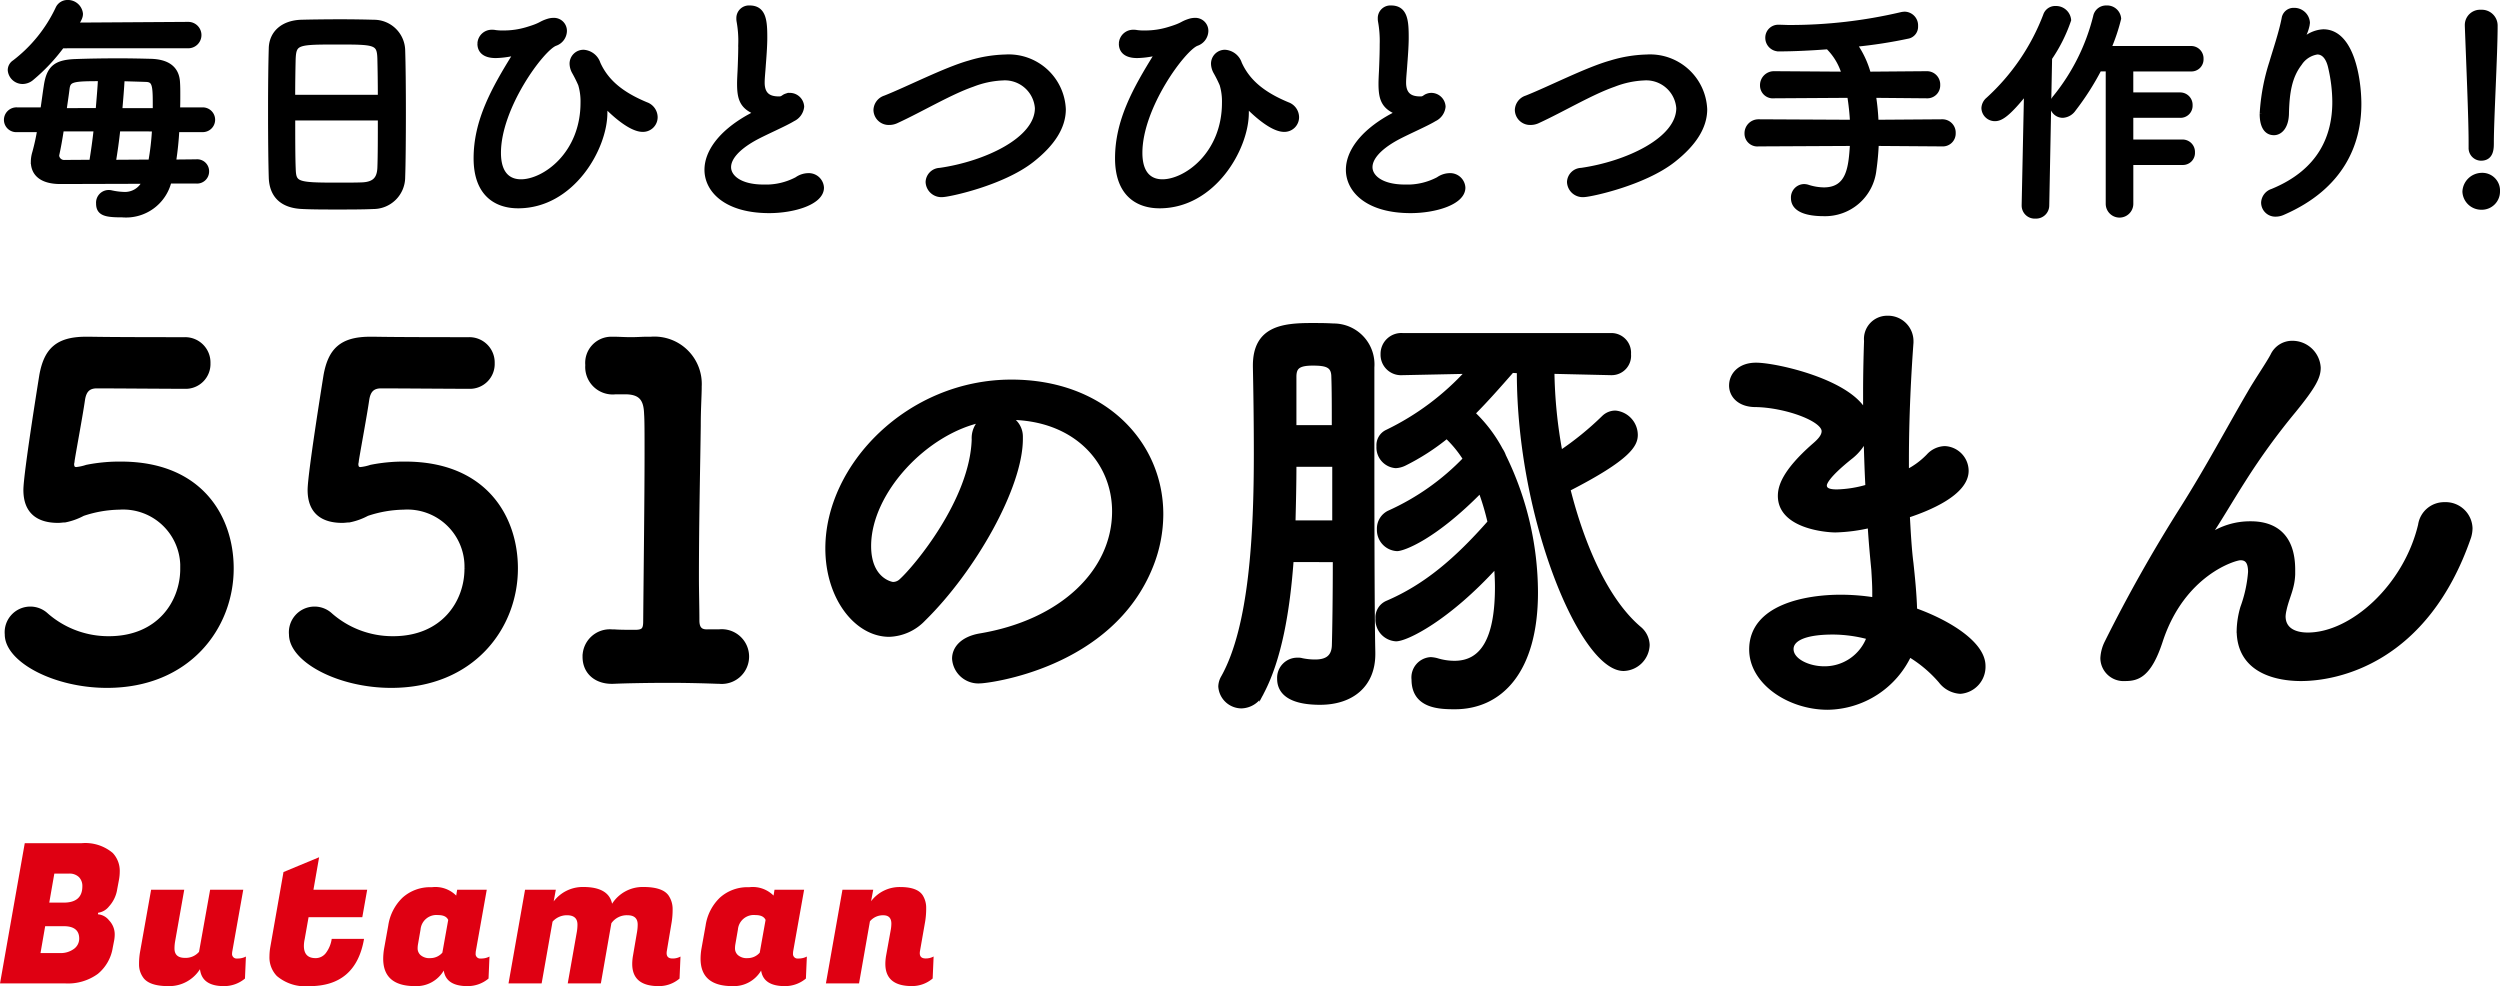
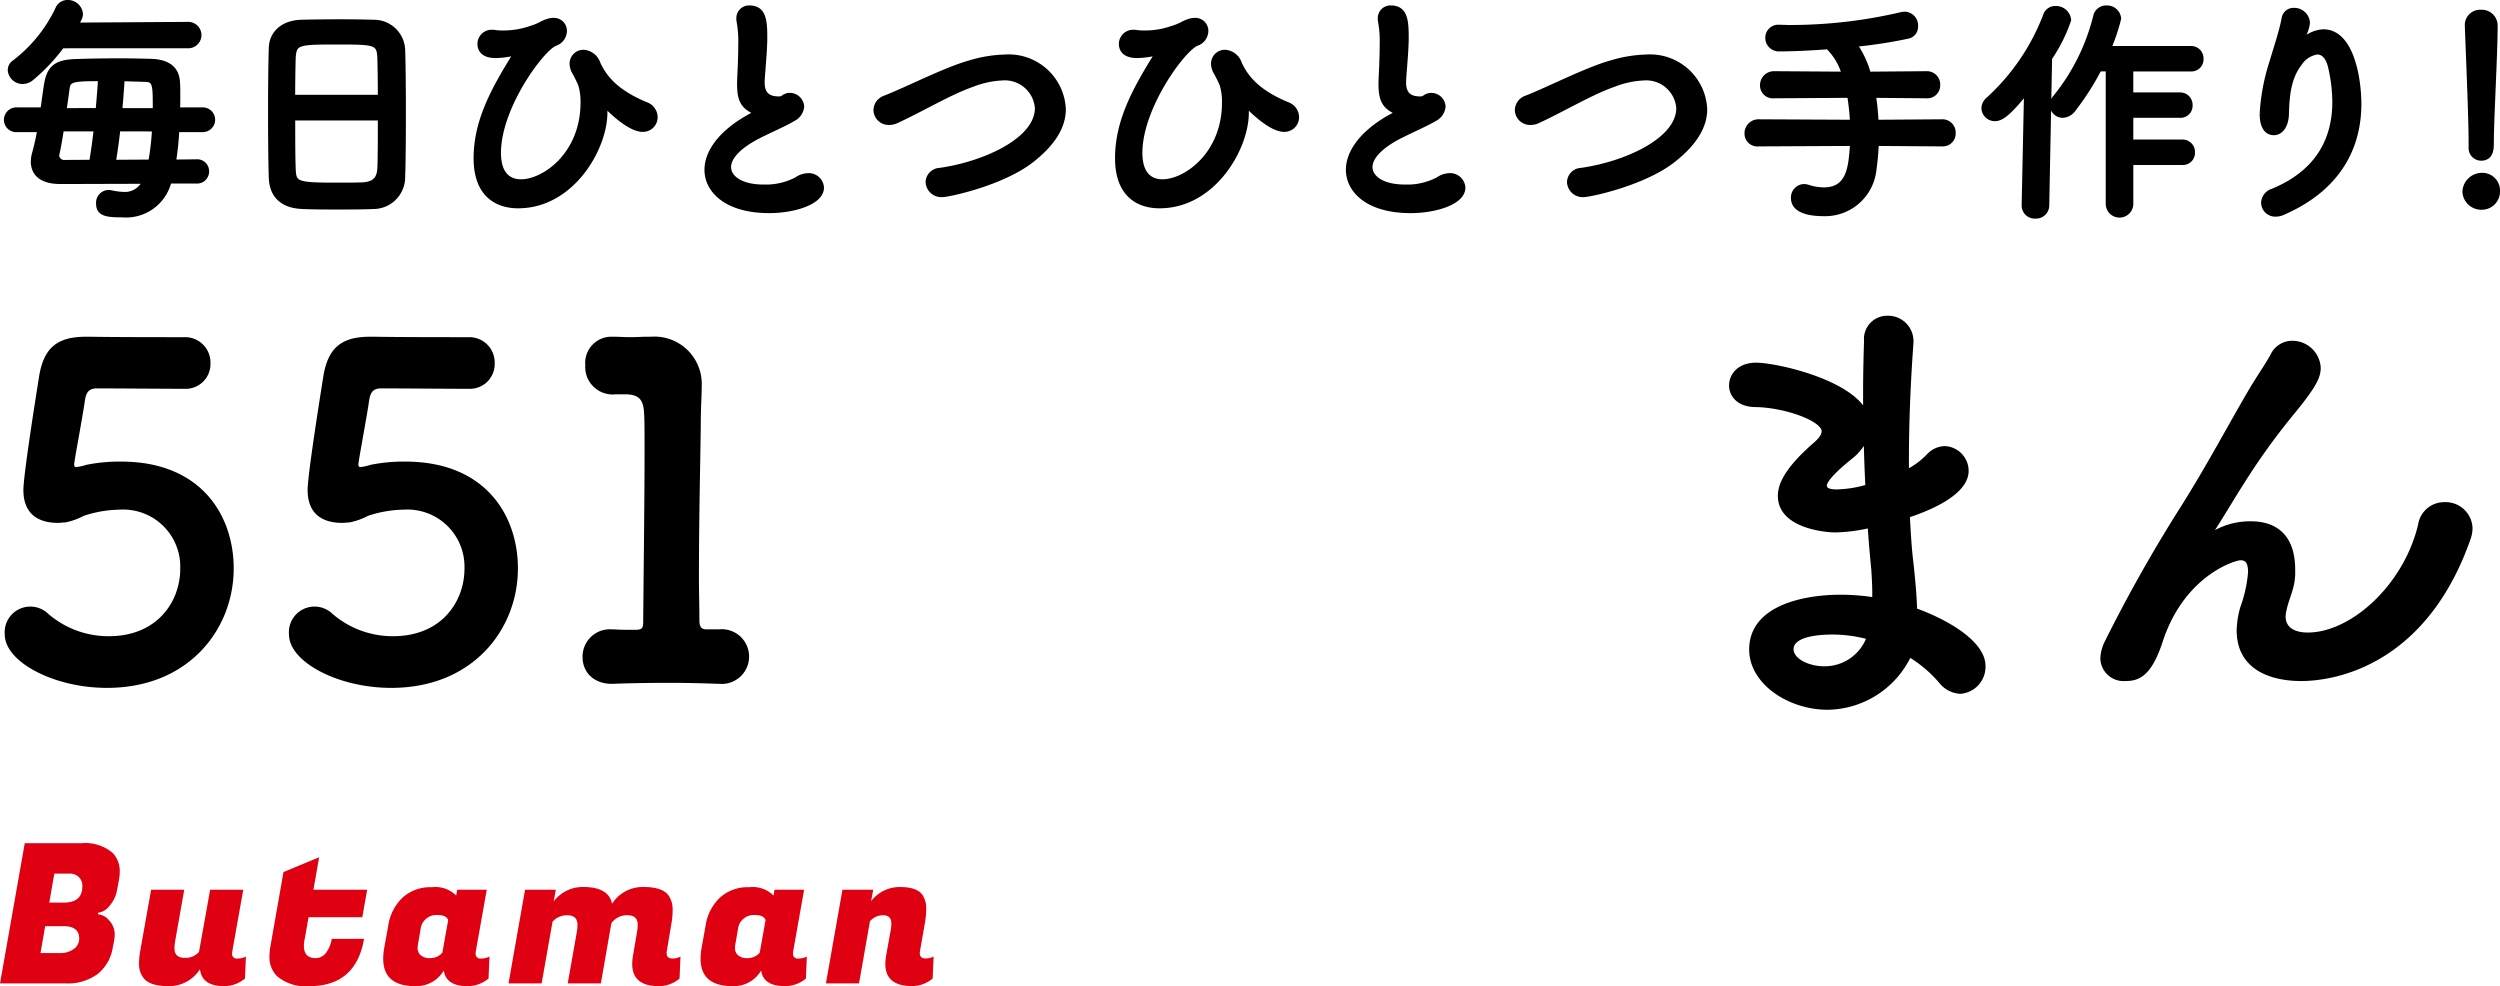
<svg xmlns="http://www.w3.org/2000/svg" width="264.181" height="104.209" viewBox="0 0 264.181 104.209">
  <g id="name_butaman" transform="translate(-241.553 -47.134)">
    <g id="グループ_2" data-name="グループ 2">
      <g id="グループ_1" data-name="グループ 1">
        <path id="パス_1" data-name="パス 1" d="M252.856,119.574c-5.539,0-10.549-2.7-10.549-5.395a2.462,2.462,0,0,1,4.143-2.023,9.977,9.977,0,0,0,6.6,2.457c5.346,0,7.8-3.854,7.8-7.371a6.287,6.287,0,0,0-6.7-6.5,12.665,12.665,0,0,0-3.853.675,6.761,6.761,0,0,1-1.879.674c-.241,0-.482.048-.723.048-2.119,0-3.42-.963-3.42-3.227,0-1.638,1.493-10.935,1.686-12.14.482-2.6,1.637-3.805,4.673-3.805h.337c.385,0,1.542.048,10.068.048a2.425,2.425,0,0,1,2.505,2.5,2.373,2.373,0,0,1-2.457,2.457c-1.349,0-7.8-.048-9.3-.048-.964,0-1.349.529-1.493,1.4-.241,1.686-.964,5.539-1.109,6.5,0,.144-.048.241-.048.337,0,.433.193.578.482.578a5.119,5.119,0,0,0,1.108-.241,17.663,17.663,0,0,1,3.613-.337c8.43,0,11.658,5.684,11.658,11.031C266.008,113.408,261.432,119.574,252.856,119.574Z" stroke="#000" stroke-miterlimit="10" stroke-width="0.5" />
        <path id="パス_2" data-name="パス 2" d="M282.891,119.574c-5.539,0-10.55-2.7-10.55-5.395a2.462,2.462,0,0,1,4.143-2.023,9.977,9.977,0,0,0,6.6,2.457c5.347,0,7.8-3.854,7.8-7.371a6.287,6.287,0,0,0-6.7-6.5,12.665,12.665,0,0,0-3.853.675,6.75,6.75,0,0,1-1.879.674c-.241,0-.481.048-.723.048-2.119,0-3.42-.963-3.42-3.227,0-1.638,1.494-10.935,1.686-12.14.482-2.6,1.639-3.805,4.673-3.805h.337c.385,0,1.542.048,10.068.048a2.425,2.425,0,0,1,2.505,2.5,2.373,2.373,0,0,1-2.457,2.457c-1.349,0-7.8-.048-9.3-.048-.964,0-1.349.529-1.493,1.4-.241,1.686-.964,5.539-1.109,6.5,0,.144-.047.241-.047.337,0,.433.192.578.481.578a5.119,5.119,0,0,0,1.108-.241,17.671,17.671,0,0,1,3.613-.337c8.43,0,11.658,5.684,11.658,11.031C296.042,113.408,291.466,119.574,282.891,119.574Z" stroke="#000" stroke-miterlimit="10" stroke-width="0.5" />
        <path id="パス_3" data-name="パス 3" d="M317.333,113.89h.192a2.642,2.642,0,1,1,0,5.251h-.192c-1.3-.048-3.179-.1-5.106-.1-2.264,0-4.577.048-5.781.1-1.782.1-3.083-.915-3.083-2.6a2.633,2.633,0,0,1,2.842-2.65h.241c.531.048,1.493.048,2.216.048.915,0,1.109-.289,1.109-1.156.047-5.395.144-13.006.144-17.775,0-2.023,0-3.517-.049-4.143-.048-1.493-.529-2.264-2.119-2.312h-1.156a2.652,2.652,0,0,1-2.939-2.843,2.515,2.515,0,0,1,2.505-2.745h.193c.578,0,1.2.048,1.879.048.625,0,1.252-.048,1.686-.048h.434a4.754,4.754,0,0,1,5.105,5.01v.1c0,.867-.1,2.264-.1,4.046-.048,4-.193,9.876-.193,16.042,0,1.493.049,3.035.049,4.528,0,.722.24,1.2,1.012,1.2Z" stroke="#000" stroke-miterlimit="10" stroke-width="0.5" />
-         <path id="パス_4" data-name="パス 4" d="M359.319,101.173c0-5.347-4.191-9.924-11.175-9.924h-.1a2.179,2.179,0,0,1,1.349,2.023v.241c0,5.059-4.961,13.826-10.261,19.028a5.22,5.22,0,0,1-3.613,1.638c-3.419,0-6.5-3.854-6.5-9.1,0-8.72,8.574-17.583,19.413-17.583,9.73,0,15.8,6.455,15.8,13.97a14.753,14.753,0,0,1-1.059,5.443c-4.239,10.694-17.342,12.188-18.016,12.188a2.533,2.533,0,0,1-2.746-2.361c0-1.059.818-2.071,2.65-2.408C353.828,112.879,359.319,107.483,359.319,101.173ZM345.4,91.49c-6.021,1.205-12.043,7.611-12.043,13.344,0,3.613,2.41,4.046,2.554,4.046a1.277,1.277,0,0,0,.915-.385c1.446-1.3,7.467-8.43,7.659-14.933A2.494,2.494,0,0,1,345.4,91.49Z" stroke="#000" stroke-miterlimit="10" stroke-width="0.5" />
-         <path id="パス_5" data-name="パス 5" d="M378.009,106.279c-.386,5.347-1.253,10.453-3.132,14.018a2.416,2.416,0,0,1-2.119,1.445,2.215,2.215,0,0,1-2.216-2.071,2.009,2.009,0,0,1,.289-.964c2.986-5.347,3.468-15.174,3.468-23.652,0-3.372-.048-6.552-.1-9.153v-.144c0-3.9,2.89-4.239,5.925-4.239.819,0,1.542,0,2.312.048a4.073,4.073,0,0,1,4.1,4.383V94c0,19.8.1,21.581.1,22.111v.144c0,3.276-2.264,5.107-5.588,5.107-2.649,0-4.287-.771-4.287-2.505a1.882,1.882,0,0,1,1.927-1.975,1.335,1.335,0,0,1,.433.048,6.913,6.913,0,0,0,1.4.145c1.059,0,1.974-.338,2.023-1.735.048-1.589.1-5.058.1-9.056Zm4.576-10.068H378.3c0,2.023-.049,4.1-.1,6.166h4.384Zm-.048-3.9c0-2.168,0-4.046-.049-5.347,0-1.253-.77-1.445-2.216-1.445-1.589,0-1.974.433-1.974,1.445v5.347Zm29.288-5.78-6.262-.145a50.123,50.123,0,0,0,.867,8.623,32.288,32.288,0,0,0,4.625-3.758,1.749,1.749,0,0,1,1.2-.481,2.352,2.352,0,0,1,2.119,2.312c0,1.012-.626,2.409-7.129,5.732,1.493,5.926,4,11.754,7.515,14.741a2.333,2.333,0,0,1,.867,1.734,2.584,2.584,0,0,1-2.505,2.5c-4.336,0-11.031-15.8-11.031-31.263v-.193l-.771-.048c-1.349,1.541-2.7,3.083-4.143,4.528a15.05,15.05,0,0,1,2.938,3.853,2.96,2.96,0,0,1,.338.675,32.9,32.9,0,0,1,3.372,14.4c0,8.334-3.758,12.092-8.526,12.092-1.59,0-4.336-.049-4.336-2.891a1.9,1.9,0,0,1,1.782-2.119,3.321,3.321,0,0,1,.626.1,6.356,6.356,0,0,0,1.879.289c2.938,0,4.528-2.457,4.528-8.045,0-.722-.048-1.541-.1-2.312-5.155,5.684-9.539,7.8-10.6,7.8a2.049,2.049,0,0,1-1.927-2.168,1.664,1.664,0,0,1,1.012-1.638c4.047-1.734,7.322-4.528,10.839-8.526A27.091,27.091,0,0,0,398,98.957c-4.914,5.01-8.189,6.166-8.815,6.166a1.985,1.985,0,0,1-1.879-2.071,1.839,1.839,0,0,1,1.059-1.735,25.79,25.79,0,0,0,8.045-5.684,12.315,12.315,0,0,0-1.974-2.409,23.83,23.83,0,0,1-4.481,2.891,2.36,2.36,0,0,1-.915.24,1.94,1.94,0,0,1-1.782-2.071,1.53,1.53,0,0,1,.867-1.493,27.939,27.939,0,0,0,8.574-6.407l-6.936.145h-.049a1.907,1.907,0,0,1-2.023-1.976,1.946,1.946,0,0,1,2.072-1.975h22.062a1.83,1.83,0,0,1,1.831,1.975,1.8,1.8,0,0,1-1.783,1.976Z" stroke="#000" stroke-miterlimit="10" stroke-width="0.5" />
        <path id="パス_6" data-name="パス 6" d="M434.688,121.887c-4.047,0-8.045-2.65-8.045-6.118,0-4.528,5.78-5.54,9.393-5.54a22.807,22.807,0,0,1,3.613.289V109.7c0-.722-.048-1.493-.1-2.36-.145-1.494-.289-3.035-.386-4.673a17.811,17.811,0,0,1-3.661.482c-.915,0-5.828-.386-5.828-3.613,0-.915.385-2.505,3.564-5.3.626-.53,1.06-1.012,1.06-1.541,0-1.3-4.1-2.746-7.226-2.794-1.734,0-2.553-1.012-2.553-2.024,0-1.108.868-2.168,2.6-2.168,2.12,0,10.068,1.783,11.562,5.155V88.6c0-1.975.047-3.854.1-5.444A2.2,2.2,0,0,1,441,80.748a2.434,2.434,0,0,1,2.505,2.408v.193c-.241,3.228-.482,7.8-.482,12.38v1.3a8.44,8.44,0,0,0,2.312-1.686,2.423,2.423,0,0,1,1.734-.819,2.38,2.38,0,0,1,2.265,2.36c0,2.361-4,4-6.215,4.721.1,1.831.194,3.565.386,5.058.144,1.349.337,3.18.386,4.962,3.515,1.253,7.225,3.517,7.225,5.877a2.615,2.615,0,0,1-2.409,2.7,2.8,2.8,0,0,1-2.071-1.108,13.5,13.5,0,0,0-3.323-2.794A9.669,9.669,0,0,1,434.688,121.887Zm.578-7.949c-3.372,0-4.432.867-4.432,1.783,0,1.252,1.83,2.071,3.468,2.071a4.988,4.988,0,0,0,4.769-3.324A14.807,14.807,0,0,0,435.266,113.938Zm3.467-20.617a5.4,5.4,0,0,1-1.541,2.023c-2.794,2.216-2.841,2.938-2.841,3.083,0,.626.77.674,1.348.674a12.457,12.457,0,0,0,3.228-.529C438.83,96.837,438.782,95.055,438.733,93.321Z" stroke="#000" stroke-miterlimit="10" stroke-width="0.5" />
        <path id="パス_7" data-name="パス 7" d="M484.708,118.852c-2.408,0-6.551-.723-6.551-5.106a9.271,9.271,0,0,1,.385-2.409,13.991,13.991,0,0,0,.819-3.757c0-1.108-.385-1.494-1.059-1.494-.578,0-6.071,1.59-8.431,8.719-1.2,3.71-2.457,4.047-3.758,4.047a2.2,2.2,0,0,1-2.36-2.168,4.134,4.134,0,0,1,.434-1.638,158.766,158.766,0,0,1,8.044-14.259c2.7-4.287,4.866-8.381,7.034-12.091.77-1.349,1.975-3.083,2.457-4a2.261,2.261,0,0,1,2.071-1.3,2.748,2.748,0,0,1,2.746,2.6c0,.963-.482,1.927-2.6,4.528a71.213,71.213,0,0,0-5.348,7.37c-1.444,2.264-2.6,4.287-3.66,5.829-.1.144-.145.192-.145.241h.048a1.741,1.741,0,0,1,.241-.193,7.564,7.564,0,0,1,4.335-1.3c2.264,0,4.432,1.06,4.432,4.866v.482c-.048,1.493-.626,2.408-.915,3.757a3.806,3.806,0,0,0-.1.674c0,1.349,1.061,1.975,2.6,1.975,4.673,0,10.357-5.106,11.9-11.609a2.533,2.533,0,0,1,2.554-2.168,2.59,2.59,0,0,1,2.7,2.505,3.281,3.281,0,0,1-.144.915C497.907,117.021,488.514,118.852,484.708,118.852Z" stroke="#000" stroke-miterlimit="10" stroke-width="0.5" />
      </g>
    </g>
    <g id="グループ_4" data-name="グループ 4">
      <g id="グループ_3" data-name="グループ 3">
        <path id="パス_8" data-name="パス 8" d="M259.431,66.28a4.691,4.691,0,0,1-4.957,3.573c-1.686,0-2.517-.126-2.517-1.208a1.088,1.088,0,0,1,1.032-1.182,1.233,1.233,0,0,1,.3.025,7.177,7.177,0,0,0,1.334.176,2.266,2.266,0,0,0,2.214-1.359l-8.907.026c-1.989,0-2.869-.856-2.869-2.114a3.4,3.4,0,0,1,.151-.956,23.291,23.291,0,0,0,.528-2.416h-2.365a1.055,1.055,0,0,1-1.157-1.032,1.077,1.077,0,0,1,1.157-1.081h2.692c.126-.805.227-1.636.353-2.441.276-1.963.981-2.592,3.12-2.667,1.384-.051,2.994-.076,4.6-.076,1.158,0,2.315.025,3.347.051,1.761.05,2.793.755,2.843,2.315.025.377.025.83.025,1.308s0,.981-.025,1.51h2.592a1.058,1.058,0,1,1,0,2.113h-2.667a33.2,33.2,0,0,1-.353,3.4l2.391-.025a1.011,1.011,0,0,1,1.107,1.032A1.023,1.023,0,0,1,262.3,66.28ZM248.107,51.988a19.446,19.446,0,0,1-3.169,3.372,1.507,1.507,0,0,1-.982.4,1.324,1.324,0,0,1-1.334-1.207.981.981,0,0,1,.453-.831,15.383,15.383,0,0,0,4.579-5.661,1.116,1.116,0,0,1,1.033-.679,1.352,1.352,0,0,1,1.383,1.207c0,.277-.075.5-.5,1.183l11.876-.076a1.145,1.145,0,1,1,0,2.29Zm3.121,12.279c.176-1.082.352-2.289.478-3.5h-3.648c-.152,1.031-.328,1.988-.479,2.667,0,.05-.025.1-.025.151a.779.779,0,0,0,.855.7Zm.679-5.46c.1-1.208.2-2.34.251-3.347-2.918,0-3.371.076-3.5,1.007-.075.629-.2,1.46-.327,2.34Zm2.114,1.963c-.126,1.233-.3,2.415-.478,3.5l3.925-.025a26.886,26.886,0,0,0,.4-3.472Zm3.925-1.963v-.7c0-2.013-.076-2.542-.981-2.567-.755-.025-1.611-.05-2.491-.076-.051,1.007-.152,2.165-.252,3.347Z" stroke="#000" stroke-miterlimit="10" stroke-width="0.5" />
        <path id="パス_9" data-name="パス 9" d="M281,68.972c-1.106.051-2.466.051-3.8.051-1.308,0-2.617,0-3.648-.051-2.19-.075-3.272-1.182-3.347-3.044-.051-1.636-.076-4.378-.076-7.121,0-2.441.025-4.906.076-6.592.05-1.611,1.258-2.667,3.145-2.743.957-.025,2.591-.05,4.2-.05,1.334,0,2.642.025,3.5.05a3.052,3.052,0,0,1,3.069,2.944c.051,1.535.075,4.051.075,6.567,0,2.768-.024,5.536-.075,6.869A3.118,3.118,0,0,1,281,68.972ZM281.73,57.4c0-1.585-.024-3.044-.049-4.051-.051-1.736-.428-1.761-4.454-1.761-4.252,0-4.6.025-4.68,1.761-.026,1.032-.051,2.466-.051,4.051ZM272.5,59.612c0,2.114,0,4.127.051,5.335.051,1.635.327,1.736,4.6,1.736.982,0,1.989,0,2.642-.026,1.409-.05,1.837-.7,1.888-1.786.049-1.258.049-3.246.049-5.259Z" stroke="#000" stroke-miterlimit="10" stroke-width="0.5" />
        <path id="パス_10" data-name="パス 10" d="M305.438,58.153c-.026,0-.026,0-.026.025a1.028,1.028,0,0,1,.026.126,3.656,3.656,0,0,1,.049.755c0,3.724-3.471,9.838-9.183,9.838-2.34,0-4.454-1.283-4.454-5.032,0-3.951,1.862-7.3,4.127-10.946.049-.075.049-.1.049-.126s0-.05-.049-.05c-.026,0-.051.025-.1.025a9.292,9.292,0,0,1-1.938.252c-1.283,0-1.685-.6-1.685-1.258a1.259,1.259,0,0,1,1.333-1.233,1.136,1.136,0,0,1,.277.025,5.816,5.816,0,0,0,.956.05,8.441,8.441,0,0,0,2.39-.352c1.687-.5,1.334-.6,2.315-.906a2.08,2.08,0,0,1,.529-.075,1.122,1.122,0,0,1,1.157,1.157,1.442,1.442,0,0,1-.981,1.309c-1.41.528-5.989,6.718-5.989,11.549,0,2.214,1.031,3.045,2.365,3.045,2.466,0,6.542-2.894,6.542-8.354a6.281,6.281,0,0,0-.251-1.913,13.77,13.77,0,0,0-.679-1.358,1.868,1.868,0,0,1-.227-.831,1.218,1.218,0,0,1,1.233-1.232,1.744,1.744,0,0,1,1.535,1.207c.855,1.887,2.416,3.221,5.083,4.328a1.444,1.444,0,0,1,.956,1.334,1.3,1.3,0,0,1-1.334,1.308c-1.534,0-3.85-2.466-3.85-2.466C305.513,58.228,305.463,58.153,305.438,58.153Z" stroke="#000" stroke-miterlimit="10" stroke-width="0.5" />
        <path id="パス_11" data-name="パス 11" d="M321,58.807c-1.082-.579-1.309-1.409-1.309-2.818,0-.4.026-.855.051-1.359.05-1.157.075-2.063.075-2.818a11.651,11.651,0,0,0-.176-2.416,1.547,1.547,0,0,1-.025-.326,1.082,1.082,0,0,1,1.157-1.108c1.536,0,1.611,1.46,1.611,3.146,0,.7-.051,1.585-.152,2.843-.049.78-.125,1.409-.125,1.912,0,1.56,1.032,1.711,1.787,1.711.377,0,.427-.2.729-.3a1.147,1.147,0,0,1,.4-.075,1.269,1.269,0,0,1,1.259,1.208,1.635,1.635,0,0,1-.931,1.308c-.856.528-2.869,1.384-4.026,2.013-1.912,1.057-2.767,2.139-2.767,3.07,0,1.006,1.106,2.088,3.7,2.088a7.025,7.025,0,0,0,3.5-.805,2.145,2.145,0,0,1,1.182-.4,1.359,1.359,0,0,1,1.434,1.283c0,1.561-2.943,2.441-5.535,2.441-4.555,0-6.593-2.164-6.593-4.328,0-1.811,1.384-3.874,4.429-5.586.05-.025.654-.352.855-.478A1.716,1.716,0,0,1,321,58.807Z" stroke="#000" stroke-miterlimit="10" stroke-width="0.5" />
        <path id="パス_12" data-name="パス 12" d="M341.124,67.714a1.409,1.409,0,0,1-1.51-1.358,1.3,1.3,0,0,1,1.258-1.233c4.756-.68,10.291-3.2,10.291-6.568a3.432,3.432,0,0,0-3.673-3.17,9.883,9.883,0,0,0-3.171.679c-2.39.831-5.41,2.643-7.976,3.825a1.817,1.817,0,0,1-.83.2,1.359,1.359,0,0,1-1.409-1.333,1.4,1.4,0,0,1,.981-1.283c2.416-.957,6.392-2.995,8.907-3.7a14.083,14.083,0,0,1,3.8-.629,5.793,5.793,0,0,1,6.14,5.535c0,1.862-1.133,3.649-3.347,5.385C347.465,66.507,341.8,67.714,341.124,67.714Z" stroke="#000" stroke-miterlimit="10" stroke-width="0.5" />
        <path id="パス_13" data-name="パス 13" d="M373.22,58.153c-.026,0-.026,0-.026.025a1.028,1.028,0,0,1,.026.126,3.586,3.586,0,0,1,.05.755c0,3.724-3.472,9.838-9.184,9.838-2.34,0-4.454-1.283-4.454-5.032,0-3.951,1.862-7.3,4.127-10.946.05-.075.05-.1.05-.126s0-.05-.05-.05c-.026,0-.051.025-.1.025a9.29,9.29,0,0,1-1.937.252c-1.283,0-1.686-.6-1.686-1.258a1.259,1.259,0,0,1,1.333-1.233,1.148,1.148,0,0,1,.278.025,5.8,5.8,0,0,0,.956.05,8.439,8.439,0,0,0,2.389-.352c1.687-.5,1.334-.6,2.316-.906a2.066,2.066,0,0,1,.528-.075,1.122,1.122,0,0,1,1.157,1.157,1.442,1.442,0,0,1-.981,1.309c-1.409.528-5.989,6.718-5.989,11.549,0,2.214,1.032,3.045,2.366,3.045,2.466,0,6.542-2.894,6.542-8.354a6.276,6.276,0,0,0-.252-1.913A13.551,13.551,0,0,0,370,54.706a1.881,1.881,0,0,1-.227-.831,1.219,1.219,0,0,1,1.233-1.232,1.743,1.743,0,0,1,1.535,1.207c.856,1.887,2.416,3.221,5.083,4.328a1.444,1.444,0,0,1,.956,1.334,1.3,1.3,0,0,1-1.334,1.308c-1.534,0-3.849-2.466-3.849-2.466C373.3,58.228,373.245,58.153,373.22,58.153Z" stroke="#000" stroke-miterlimit="10" stroke-width="0.5" />
        <path id="パス_14" data-name="パス 14" d="M388.781,58.807c-1.082-.579-1.308-1.409-1.308-2.818,0-.4.025-.855.05-1.359.05-1.157.076-2.063.076-2.818a11.636,11.636,0,0,0-.177-2.416,1.547,1.547,0,0,1-.025-.326,1.083,1.083,0,0,1,1.158-1.108c1.535,0,1.61,1.46,1.61,3.146,0,.7-.051,1.585-.151,2.843-.05.78-.125,1.409-.125,1.912,0,1.56,1.031,1.711,1.786,1.711.377,0,.428-.2.729-.3a1.153,1.153,0,0,1,.4-.075,1.269,1.269,0,0,1,1.258,1.208,1.635,1.635,0,0,1-.931,1.308c-.856.528-2.868,1.384-4.026,2.013-1.912,1.057-2.767,2.139-2.767,3.07,0,1.006,1.106,2.088,3.7,2.088a7.023,7.023,0,0,0,3.5-.805,2.146,2.146,0,0,1,1.183-.4,1.359,1.359,0,0,1,1.433,1.283c0,1.561-2.943,2.441-5.535,2.441-4.555,0-6.593-2.164-6.593-4.328,0-1.811,1.384-3.874,4.429-5.586.05-.025.654-.352.856-.478A1.712,1.712,0,0,1,388.781,58.807Z" stroke="#000" stroke-miterlimit="10" stroke-width="0.5" />
        <path id="パス_15" data-name="パス 15" d="M408.9,67.714a1.408,1.408,0,0,1-1.509-1.358,1.3,1.3,0,0,1,1.257-1.233c4.756-.68,10.291-3.2,10.291-6.568a3.432,3.432,0,0,0-3.673-3.17,9.878,9.878,0,0,0-3.17.679c-2.391.831-5.411,2.643-7.977,3.825a1.817,1.817,0,0,1-.83.2,1.359,1.359,0,0,1-1.409-1.333,1.4,1.4,0,0,1,.981-1.283c2.416-.957,6.392-2.995,8.907-3.7a14.082,14.082,0,0,1,3.8-.629,5.793,5.793,0,0,1,6.14,5.535c0,1.862-1.133,3.649-3.347,5.385C415.246,66.507,409.584,67.714,408.9,67.714Z" stroke="#000" stroke-miterlimit="10" stroke-width="0.5" />
        <path id="パス_16" data-name="パス 16" d="M439.839,62.305a27.58,27.58,0,0,1-.252,2.792,5.2,5.2,0,0,1-5.334,4.63c-1.636,0-3.195-.377-3.195-1.66a1.165,1.165,0,0,1,1.131-1.233,1.4,1.4,0,0,1,.428.075,5.745,5.745,0,0,0,1.661.277c2.717,0,2.868-2.491,3.019-4.881l-9.913.05a1.107,1.107,0,0,1-1.234-1.107,1.224,1.224,0,0,1,1.234-1.258l9.913.05a25.332,25.332,0,0,0-.3-2.818l-7.975.05a1.106,1.106,0,0,1-1.234-1.107,1.223,1.223,0,0,1,1.234-1.258l7.4.05a6.549,6.549,0,0,0-1.711-2.868c-1.963.151-3.8.226-5.108.226a1.184,1.184,0,0,1-1.258-1.182A1.117,1.117,0,0,1,429.548,50h.024c.353,0,.731.026,1.108.026a51.474,51.474,0,0,0,11.775-1.359,1.96,1.96,0,0,1,.378-.05A1.2,1.2,0,0,1,443.99,49.9a1.031,1.031,0,0,1-.755,1.057,49.917,49.917,0,0,1-5.686.88,10.033,10.033,0,0,1,1.46,3.12l6.138-.05a1.154,1.154,0,0,1,1.183,1.208,1.113,1.113,0,0,1-1.183,1.157l-5.61-.05a24.022,24.022,0,0,1,.276,2.818l6.97-.05a1.155,1.155,0,0,1,1.183,1.208,1.114,1.114,0,0,1-1.183,1.157Z" stroke="#000" stroke-miterlimit="10" stroke-width="0.5" />
        <path id="パス_17" data-name="パス 17" d="M455.436,68.822l.252-12.028c-1.989,2.516-2.744,2.894-3.322,2.894a1.172,1.172,0,0,1-1.182-1.133,1.255,1.255,0,0,1,.453-.9,23.17,23.17,0,0,0,6.063-8.882,1.079,1.079,0,0,1,1.082-.755,1.353,1.353,0,0,1,1.384,1.233,16.537,16.537,0,0,1-2.013,4.025l-.3,15.551a1.146,1.146,0,0,1-1.208,1.157,1.128,1.128,0,0,1-1.208-1.132Zm11.3-4.5V68.67a1.208,1.208,0,1,1-2.416,0V54.429h-.93a28.113,28.113,0,0,1-2.718,4.252,1.5,1.5,0,0,1-1.132.654,1.122,1.122,0,0,1-1.132-1.107,1.292,1.292,0,0,1,.326-.805,21.95,21.95,0,0,0,4.253-8.53,1.141,1.141,0,0,1,1.158-.931A1.236,1.236,0,0,1,465.45,49.1a20.14,20.14,0,0,1-1.056,3.145h8.68a1.062,1.062,0,0,1,1.082,1.107,1.028,1.028,0,0,1-1.082,1.082h-6.341v2.717h5.184A1.063,1.063,0,0,1,473,58.253a1.028,1.028,0,0,1-1.082,1.082h-5.184v2.793h5.435a1.063,1.063,0,0,1,1.082,1.108,1.027,1.027,0,0,1-1.082,1.081Z" stroke="#000" stroke-miterlimit="10" stroke-width="0.5" />
        <path id="パス_18" data-name="パス 18" d="M482.023,69.778a1.246,1.246,0,0,1-1.283-1.233,1.34,1.34,0,0,1,.931-1.208c5.158-2.114,6.593-5.863,6.593-9.436a16.549,16.549,0,0,0-.429-3.6c-.251-1.182-.8-1.66-1.408-1.66a2.689,2.689,0,0,0-1.863,1.207c-1.082,1.409-1.334,3.12-1.383,5.36-.051,1.358-.7,1.962-1.334,1.962-1.258,0-1.258-1.66-1.258-2.013A21.573,21.573,0,0,1,481.6,53.75c.377-1.284,1.006-3.121,1.307-4.655a1.02,1.02,0,0,1,1.058-.881,1.408,1.408,0,0,1,1.434,1.308c0,.076-.026.151-.026.227a4.357,4.357,0,0,1-.779,1.761c-.177.277-.2.378-.177.378.051,0,.2-.151.378-.327a3.333,3.333,0,0,1,2.265-1.082c3.019,0,3.774,5.032,3.774,7.649,0,4.2-1.837,8.781-8.027,11.474A1.851,1.851,0,0,1,482.023,69.778Z" stroke="#000" stroke-miterlimit="10" stroke-width="0.5" />
        <path id="パス_19" data-name="パス 19" d="M503.748,69.048a1.743,1.743,0,0,1-1.736-1.661,1.817,1.817,0,0,1,1.736-1.736,1.624,1.624,0,0,1,1.736,1.736A1.674,1.674,0,0,1,503.748,69.048Zm-1.082-6.391v-.529c0-2.44-.252-8.3-.4-12.253V49.8a1.364,1.364,0,0,1,1.459-1.384,1.423,1.423,0,0,1,1.509,1.46c0,2.969-.4,9.888-.4,12.329,0,.6,0,1.661-1.107,1.661a1.082,1.082,0,0,1-1.057-1.183Z" stroke="#000" stroke-miterlimit="10" stroke-width="0.5" />
      </g>
    </g>
    <g id="グループ_5" data-name="グループ 5">
      <path id="パス_20" data-name="パス 20" d="M250.133,136.24a4.488,4.488,0,0,1,3.333,1.029,2.76,2.76,0,0,1,.741,1.976,4.828,4.828,0,0,1-.083.864l-.185.987a3.468,3.468,0,0,1-.875,1.831,1.765,1.765,0,0,1-1.141.659l-.021.164a1.668,1.668,0,0,1,1.173.638,2.127,2.127,0,0,1,.6,1.5,3.582,3.582,0,0,1-.082.741l-.124.638a4.487,4.487,0,0,1-1.574,2.777,5.363,5.363,0,0,1-3.467,1.009h-6.872l2.613-14.815Zm-1.852,8.766h-1.955l-.493,2.839h2.036a2.349,2.349,0,0,0,1.5-.442,1.337,1.337,0,0,0,.555-1.08Q249.927,145.006,248.281,145.006Zm.556-5.556h-1.543l-.535,3.066h1.522q1.976,0,1.975-1.728a1.328,1.328,0,0,0-.36-.967A1.411,1.411,0,0,0,248.837,139.45Z" fill="#df0012" />
      <path id="パス_21" data-name="パス 21" d="M266.078,147.886a.477.477,0,0,0,.545.535,1.858,1.858,0,0,0,.916-.206l-.1,2.325a3.434,3.434,0,0,1-2.222.8q-2.326,0-2.531-1.79a3.844,3.844,0,0,1-3.323,1.79q-2.088,0-2.706-.947a2.334,2.334,0,0,1-.411-1.358,7.4,7.4,0,0,1,.123-1.4l1.153-6.481h3.5l-.967,5.473a4.414,4.414,0,0,0-.063.741q0,.987,1.112.987a1.863,1.863,0,0,0,1.481-.638l1.173-6.563h3.5l-1.152,6.481A1.47,1.47,0,0,0,266.078,147.886Z" fill="#df0012" />
      <path id="パス_22" data-name="パス 22" d="M274.246,151.343a4.663,4.663,0,0,1-3.435-1.07,2.834,2.834,0,0,1-.783-2.1,5.745,5.745,0,0,1,.082-.926l1.4-7.962,3.765-1.564-.6,3.436h5.678l-.514,2.9h-5.679l-.411,2.325a3.366,3.366,0,0,0-.083.7q0,1.3,1.234,1.3a1.356,1.356,0,0,0,1.1-.556,3.246,3.246,0,0,0,.606-1.481h3.416Q279.164,151.342,274.246,151.343Z" fill="#df0012" />
      <path id="パス_23" data-name="パス 23" d="M291.817,147.886a.477.477,0,0,0,.545.535,1.855,1.855,0,0,0,.916-.206l-.1,2.325a3.432,3.432,0,0,1-2.222.8q-2.264,0-2.51-1.646a3.347,3.347,0,0,1-3.025,1.646q-3.373,0-3.374-2.9a6.526,6.526,0,0,1,.1-1.091l.433-2.407a5.122,5.122,0,0,1,1.512-2.953,4.353,4.353,0,0,1,3.087-1.1,3.108,3.108,0,0,1,2.582.884l.1-.617h3.128l-1.152,6.481A1.47,1.47,0,0,0,291.817,147.886Zm-6.09-.988a2.473,2.473,0,0,0-.041.515.941.941,0,0,0,.308.648,1.406,1.406,0,0,0,1.039.319,1.672,1.672,0,0,0,1.266-.576l.617-3.457q-.226-.515-1.069-.514a1.68,1.68,0,0,0-1.853,1.522Z" fill="#df0012" />
      <path id="パス_24" data-name="パス 24" d="M312.619,148.421a1.693,1.693,0,0,0,.843-.206l-.1,2.325a3.352,3.352,0,0,1-2.2.8q-2.8,0-2.8-2.346a5.162,5.162,0,0,1,.083-.884l.432-2.531a4.517,4.517,0,0,0,.062-.741q0-.987-1.081-.988a1.99,1.99,0,0,0-1.7.844l-1.111,6.358h-3.5l.967-5.473a4.515,4.515,0,0,0,.061-.741q0-.987-1.111-.988a2.021,2.021,0,0,0-1.523.679l-1.152,6.523h-3.5l1.748-9.9h3.251l-.226,1.235a3.858,3.858,0,0,1,3.127-1.523q2.676,0,3.045,1.769a3.838,3.838,0,0,1,3.3-1.769q2.067,0,2.685.926a2.532,2.532,0,0,1,.412,1.4,8.469,8.469,0,0,1-.1,1.378l-.514,3.066a1.348,1.348,0,0,0-.02.226C312,148.236,312.207,148.421,312.619,148.421Z" fill="#df0012" />
      <path id="パス_25" data-name="パス 25" d="M325.354,147.886a.477.477,0,0,0,.545.535,1.855,1.855,0,0,0,.916-.206l-.1,2.325a3.432,3.432,0,0,1-2.222.8q-2.264,0-2.51-1.646a3.347,3.347,0,0,1-3.025,1.646q-3.373,0-3.374-2.9a6.429,6.429,0,0,1,.1-1.091l.432-2.407a5.122,5.122,0,0,1,1.512-2.953,4.353,4.353,0,0,1,3.087-1.1,3.108,3.108,0,0,1,2.582.884l.1-.617h3.128l-1.152,6.481A1.47,1.47,0,0,0,325.354,147.886Zm-6.09-.988a2.47,2.47,0,0,0-.041.515.941.941,0,0,0,.308.648,1.406,1.406,0,0,0,1.039.319,1.672,1.672,0,0,0,1.266-.576l.617-3.457q-.227-.515-1.069-.514a1.68,1.68,0,0,0-1.853,1.522Z" fill="#df0012" />
      <path id="パス_26" data-name="パス 26" d="M335.745,144.738q0-.885-.854-.885a1.789,1.789,0,0,0-1.41.638l-1.152,6.564h-3.5l1.748-9.9h3.251l-.226,1.214a3.781,3.781,0,0,1,3.066-1.5q1.851,0,2.407.9a2.479,2.479,0,0,1,.35,1.317,8.623,8.623,0,0,1-.1,1.379l-.555,3.168a1.359,1.359,0,0,0-.021.226q0,.556.617.556a1.7,1.7,0,0,0,.844-.206l-.1,2.325a3.348,3.348,0,0,1-2.2.8q-2.8,0-2.8-2.346a5.259,5.259,0,0,1,.082-.884l.495-2.737A3.964,3.964,0,0,0,335.745,144.738Z" fill="#df0012" />
    </g>
  </g>
</svg>